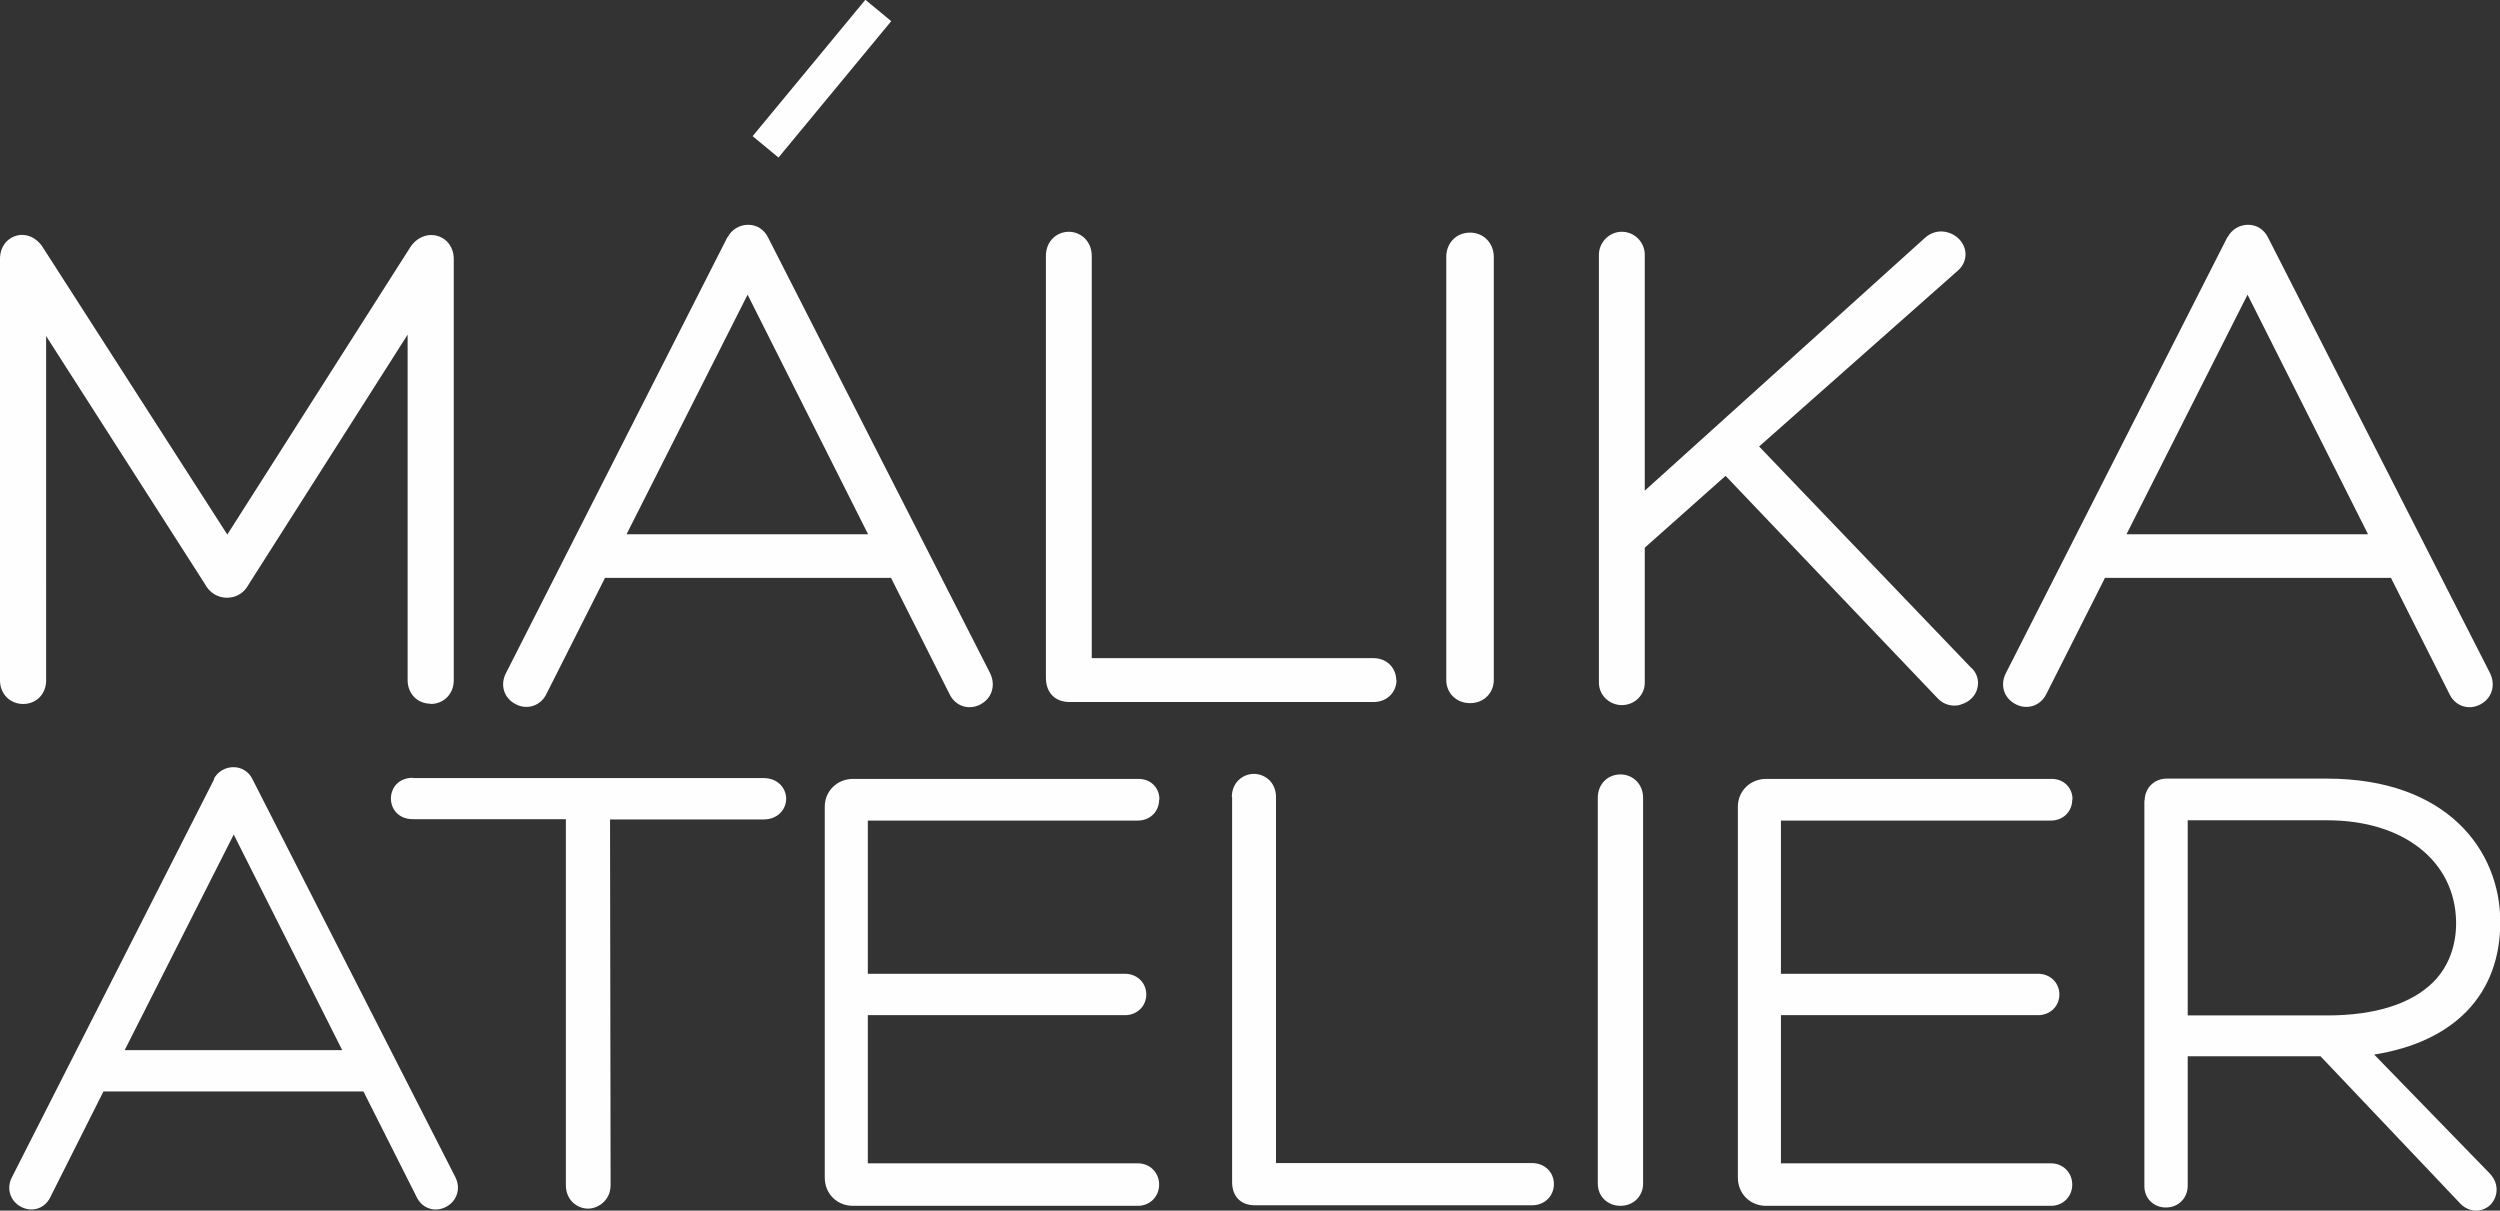
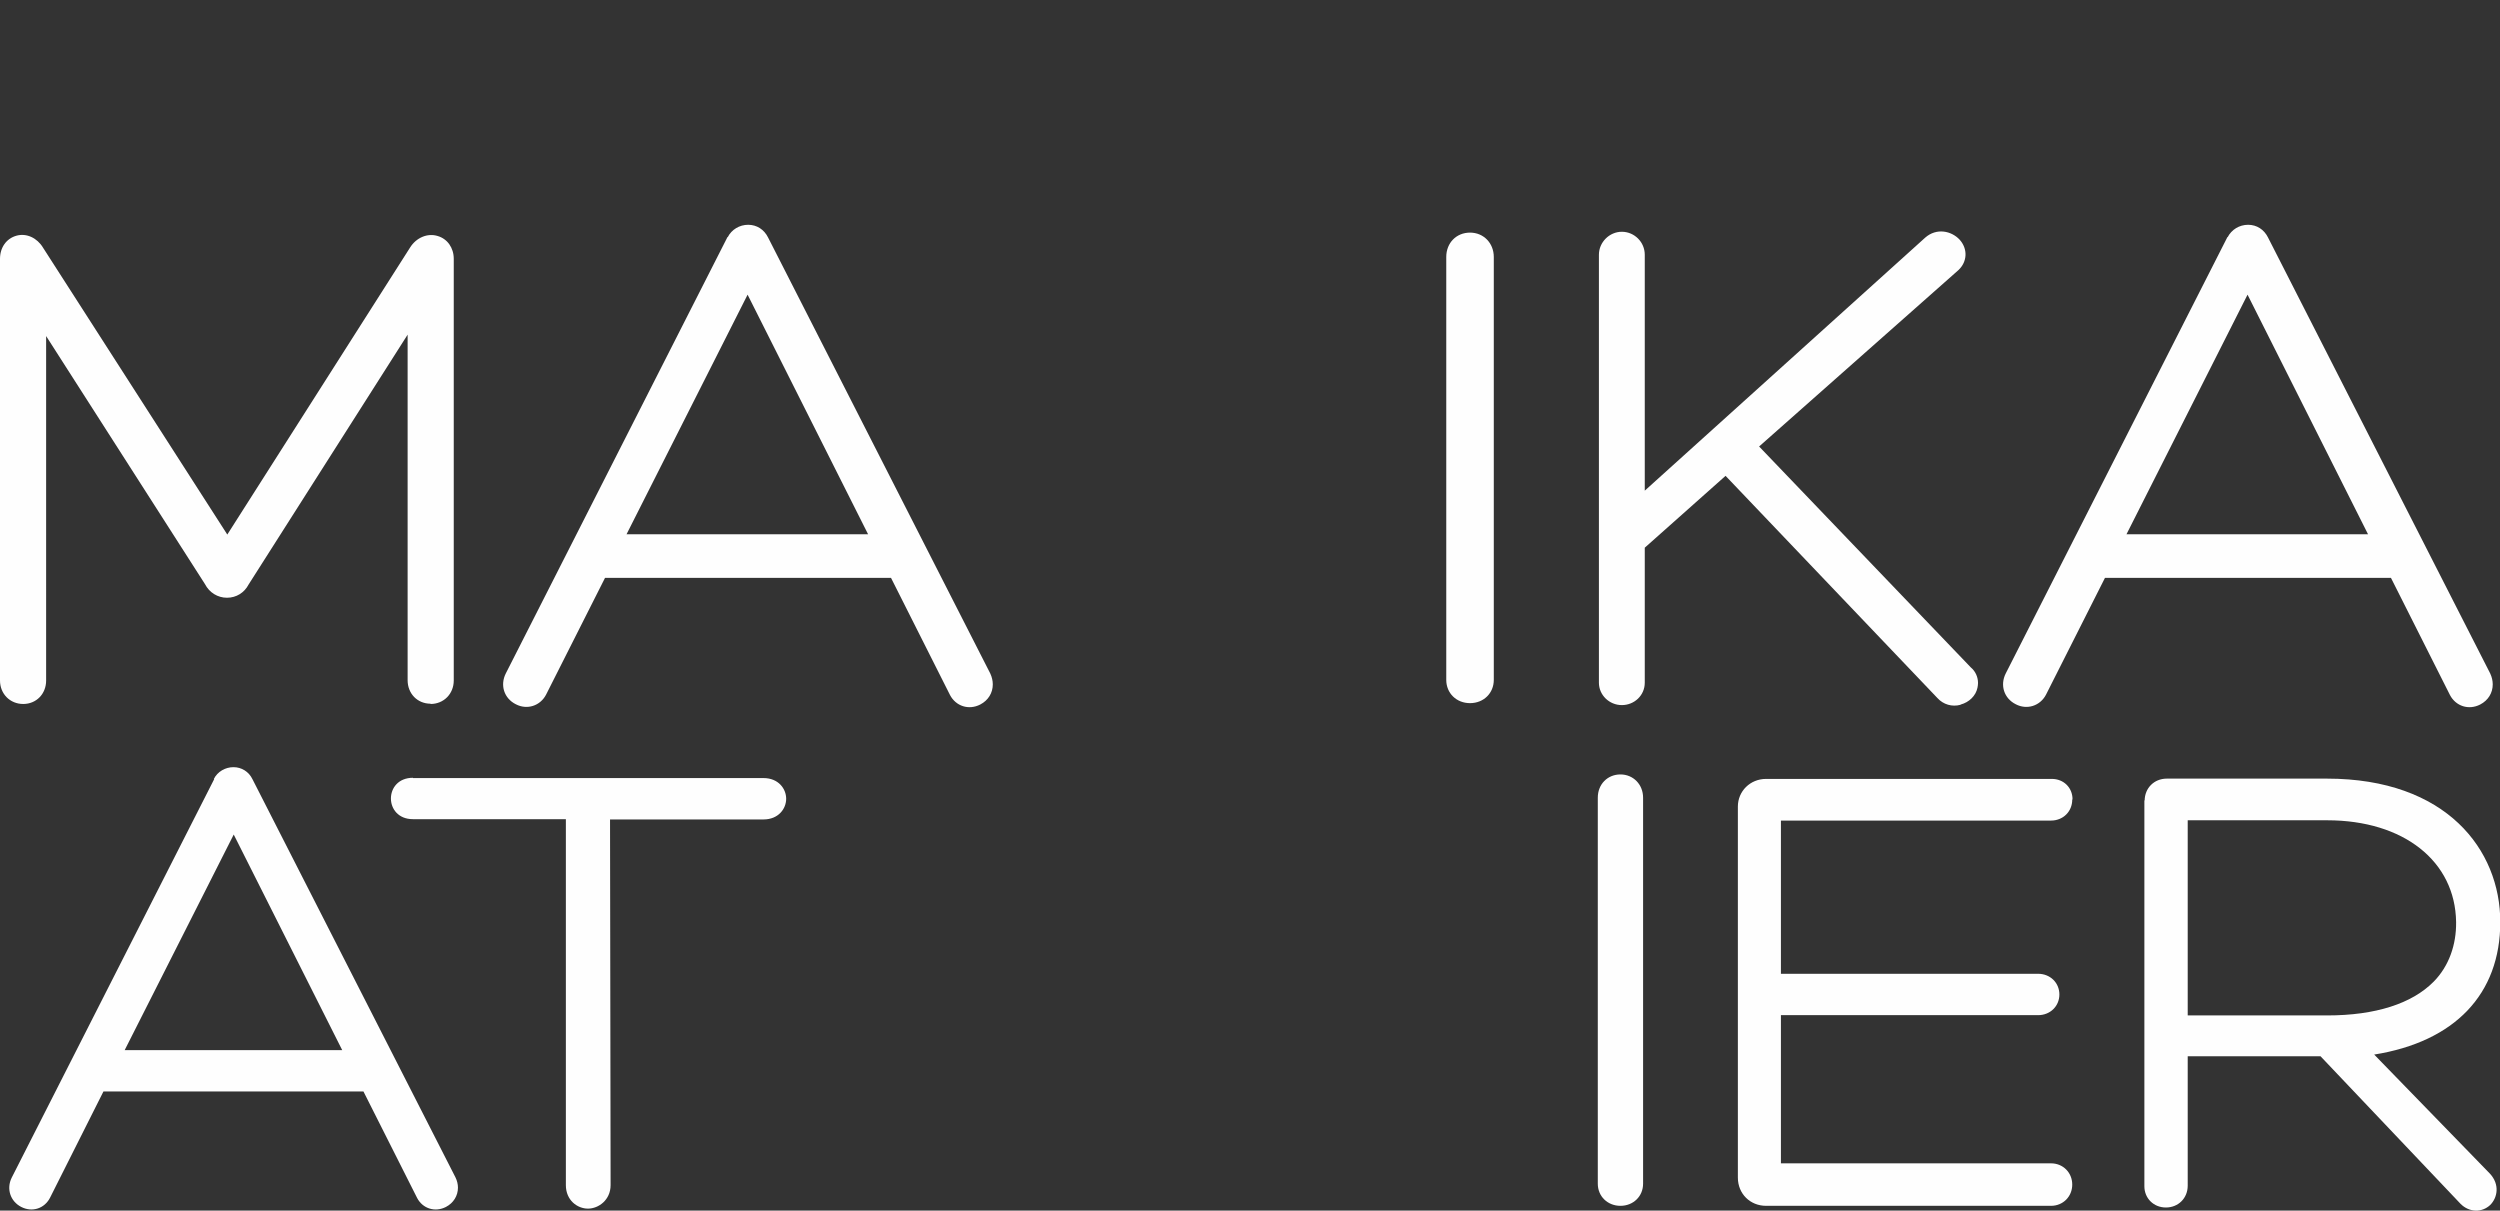
<svg xmlns="http://www.w3.org/2000/svg" id="_Слой_2" data-name="Слой 2" viewBox="0 0 89.42 43.3">
  <rect x="0" y="0" width="89.42" height="43.3" fill="#333333" stroke="none" />
  <defs>
    <style> .cls-1 { fill: #fefefe; } </style>
  </defs>
  <g id="_Слой_1-2" data-name="Слой 1">
    <g>
-       <path class="cls-1" d="M44.07,28.51v13.77c0,.51,.31,.83,.81,.83h9.92c.45,0,.78-.33,.78-.76s-.34-.75-.78-.75h-9.16v-13.09c0-.54-.41-.83-.79-.83s-.79,.29-.79,.83Z" />
      <path class="cls-1" d="M57.15,28.53v13.81c0,.45,.35,.79,.81,.79s.81-.34,.81-.79v-13.81c0-.47-.35-.83-.81-.83s-.81,.35-.81,.83Z" />
      <path class="cls-1" d="M76.7,28.62v13.81c0,.43,.33,.76,.77,.76s.78-.33,.78-.78v-4.63h4.75l5.01,5.28c.31,.31,.76,.32,1.06,.04,.26-.26,.35-.73-.01-1.12l-4.14-4.26c2.88-.46,4.51-2.16,4.51-4.74s-1.92-5.13-6.2-5.13h-5.73c-.45,0-.79,.34-.79,.79Zm1.55,.72h4.99c2.73,0,4.58,1.46,4.61,3.64,.01,.82-.26,1.58-.8,2.13-.78,.79-2.09,1.21-3.81,1.21h-4.99v-6.98Z" />
-       <path class="cls-1" d="M41.47,28.59c0-.42-.32-.73-.74-.73h-10.22c-.57,0-1.01,.44-1.01,.99v13.27c0,.58,.44,1.01,1.01,1.01h10.19c.43,0,.76-.33,.76-.76s-.33-.76-.76-.76h-9.66v-5.3h9.2c.43,0,.76-.32,.76-.74s-.33-.74-.76-.74h-9.2v-5.48h9.66c.43,0,.76-.32,.76-.75Z" />
      <path class="cls-1" d="M14.77,27.82c-1.05,0-1.05,1.48,0,1.48h5.47v13.09c0,.54,.41,.84,.79,.84s.81-.31,.81-.84l-.02-13.08h5.49c.53,0,.81-.38,.81-.74s-.28-.74-.81-.74H14.77Z" />
      <path class="cls-1" d="M74.13,28.59c0-.42-.32-.73-.74-.73h-10.22c-.57,0-1.01,.44-1.01,.99v13.27c0,.58,.44,1.01,1.01,1.01h10.19c.43,0,.76-.33,.76-.76s-.33-.76-.76-.76h-9.66v-5.3h9.2c.43,0,.76-.32,.76-.74s-.33-.74-.76-.74h-9.2v-5.48h9.66c.43,0,.76-.32,.76-.75Z" />
      <path class="cls-1" d="M7.66,27.87L.42,42.12c-.2,.4-.05,.85,.34,1.05,.39,.2,.83,.06,1.03-.33l1.91-3.8H13l1.92,3.81c.2,.38,.64,.52,1.03,.32,.27-.14,.43-.4,.43-.69,0-.12-.03-.25-.09-.37l-7.26-14.24c-.13-.27-.39-.43-.68-.43s-.57,.16-.7,.42Zm4.58,9.69H4.46l3.9-7.71,3.88,7.71Z" />
      <path class="cls-1" d="M26.02,8.48l-7.93,15.61c-.21,.42-.06,.89,.36,1.1,.4,.21,.87,.06,1.08-.34l2.11-4.18h10.23l2.11,4.19c.21,.4,.67,.55,1.08,.34,.29-.15,.45-.42,.45-.72,0-.13-.03-.26-.09-.39l-7.95-15.6c-.14-.28-.4-.45-.71-.45s-.59,.17-.73,.44Zm5.04,10.63h-8.65l4.33-8.57,4.31,8.57Z" />
      <path class="cls-1" d="M53.43,24.32V9.19c0-.49-.36-.87-.85-.87s-.85,.37-.85,.87v15.13c0,.47,.36,.83,.85,.83s.85-.36,.85-.83Z" />
      <path class="cls-1" d="M15.4,25.18c.47,0,.83-.36,.83-.84V9.26c0-.4-.23-.72-.58-.82-.36-.11-.76,.06-.98,.41l-6.54,10.27L1.54,8.86c-.21-.35-.59-.53-.95-.43-.36,.1-.59,.42-.59,.83v15.08c0,.48,.36,.84,.83,.84s.82-.36,.82-.84V12.02l5.68,8.87c.16,.31,.46,.49,.79,.49,.33,0,.62-.18,.77-.47l5.69-8.94v12.36c0,.48,.35,.84,.82,.84Z" />
      <path class="cls-1" d="M70.13,25.2c.3-.08,.54-.31,.6-.6,.01-.06,.02-.11,.02-.17,0-.21-.09-.42-.26-.56l-7.57-7.9,7.13-6.31c.32-.3,.34-.76,.04-1.09-.29-.31-.82-.43-1.23-.07l-10.03,9.05V9.11c0-.45-.37-.82-.82-.82s-.82,.38-.82,.82v15.31c0,.44,.37,.8,.82,.8s.82-.35,.82-.8v-4.83l2.89-2.57,7.58,7.95c.21,.23,.52,.32,.82,.24Z" />
      <path class="cls-1" d="M79.67,8.48l-7.93,15.61c-.21,.42-.06,.89,.36,1.1,.4,.21,.87,.06,1.08-.34l2.11-4.18h10.23l2.11,4.19c.21,.4,.67,.55,1.08,.34,.29-.15,.45-.42,.45-.72,0-.13-.03-.26-.09-.39l-7.95-15.6c-.14-.28-.4-.45-.71-.45s-.59,.17-.73,.44Zm5.04,10.63h-8.65l4.33-8.57,4.31,8.57Z" />
-       <path class="cls-1" d="M49.94,24.32c0-.38-.29-.78-.82-.78h-10.07V9.16c0-.56-.42-.87-.82-.87s-.82,.3-.82,.87v15.08c0,.54,.33,.87,.85,.87h10.87c.47,0,.82-.34,.82-.79Z" />
-       <rect class="cls-1" x="26.24" y="2.22" width="6.33" height="1.2" transform="translate(8.49 23.68) rotate(-50.42)" />
    </g>
  </g>
</svg>